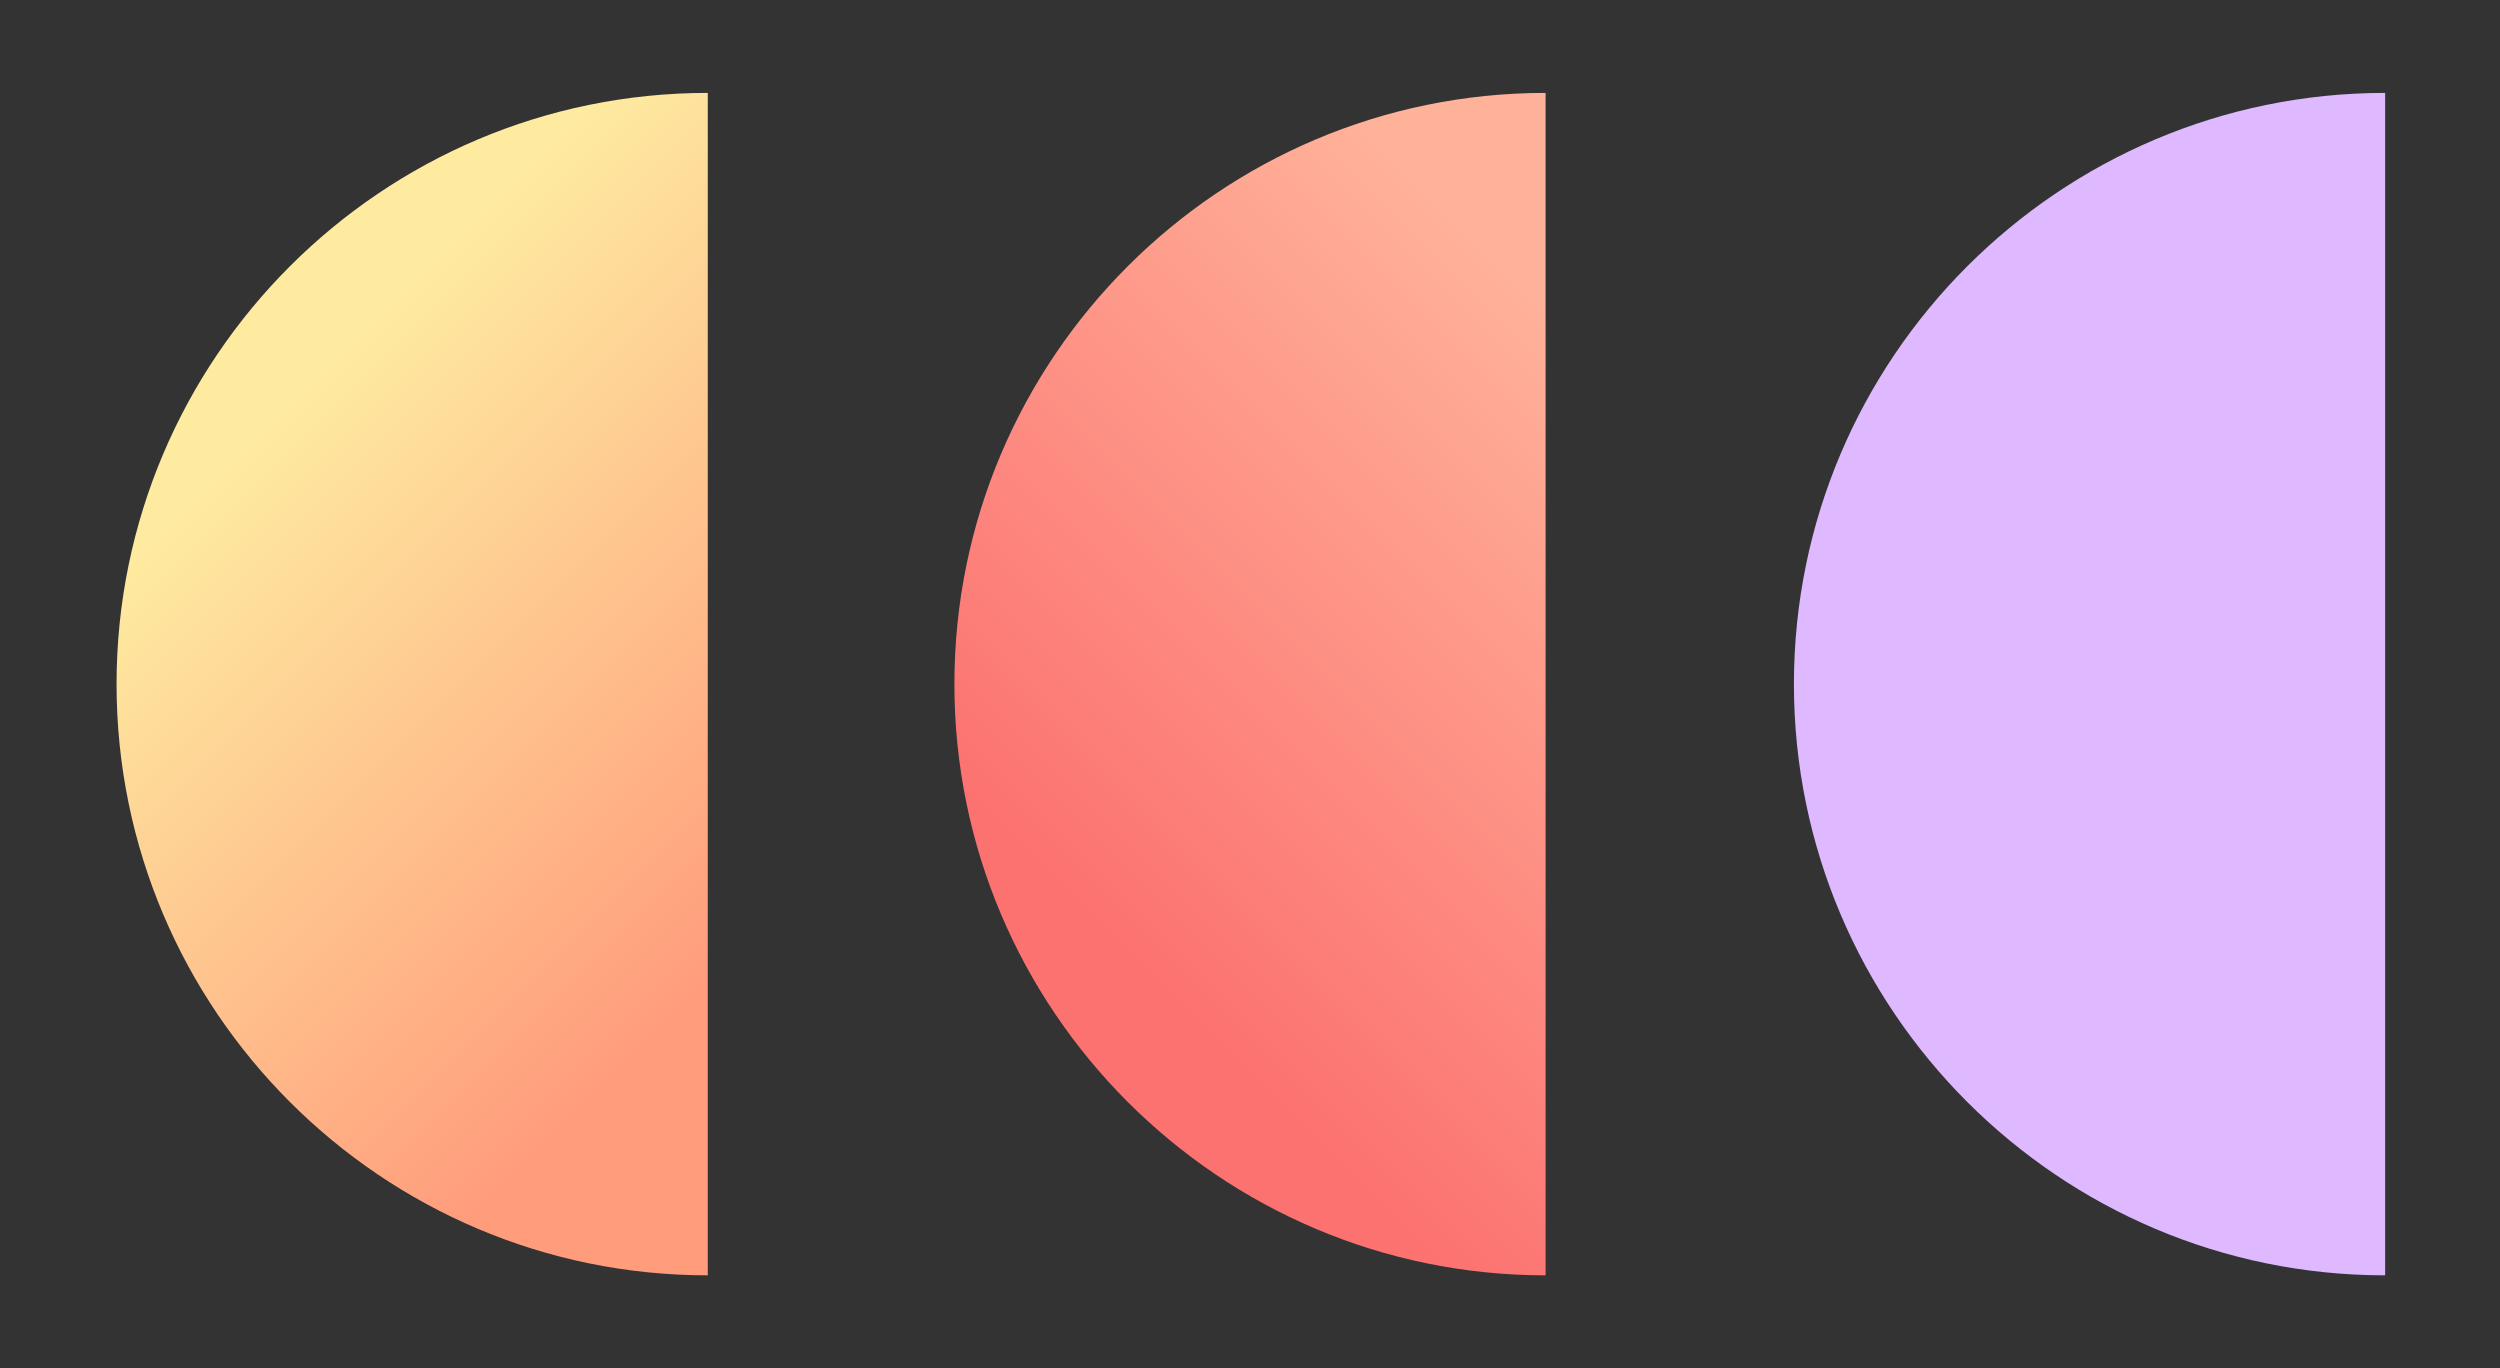
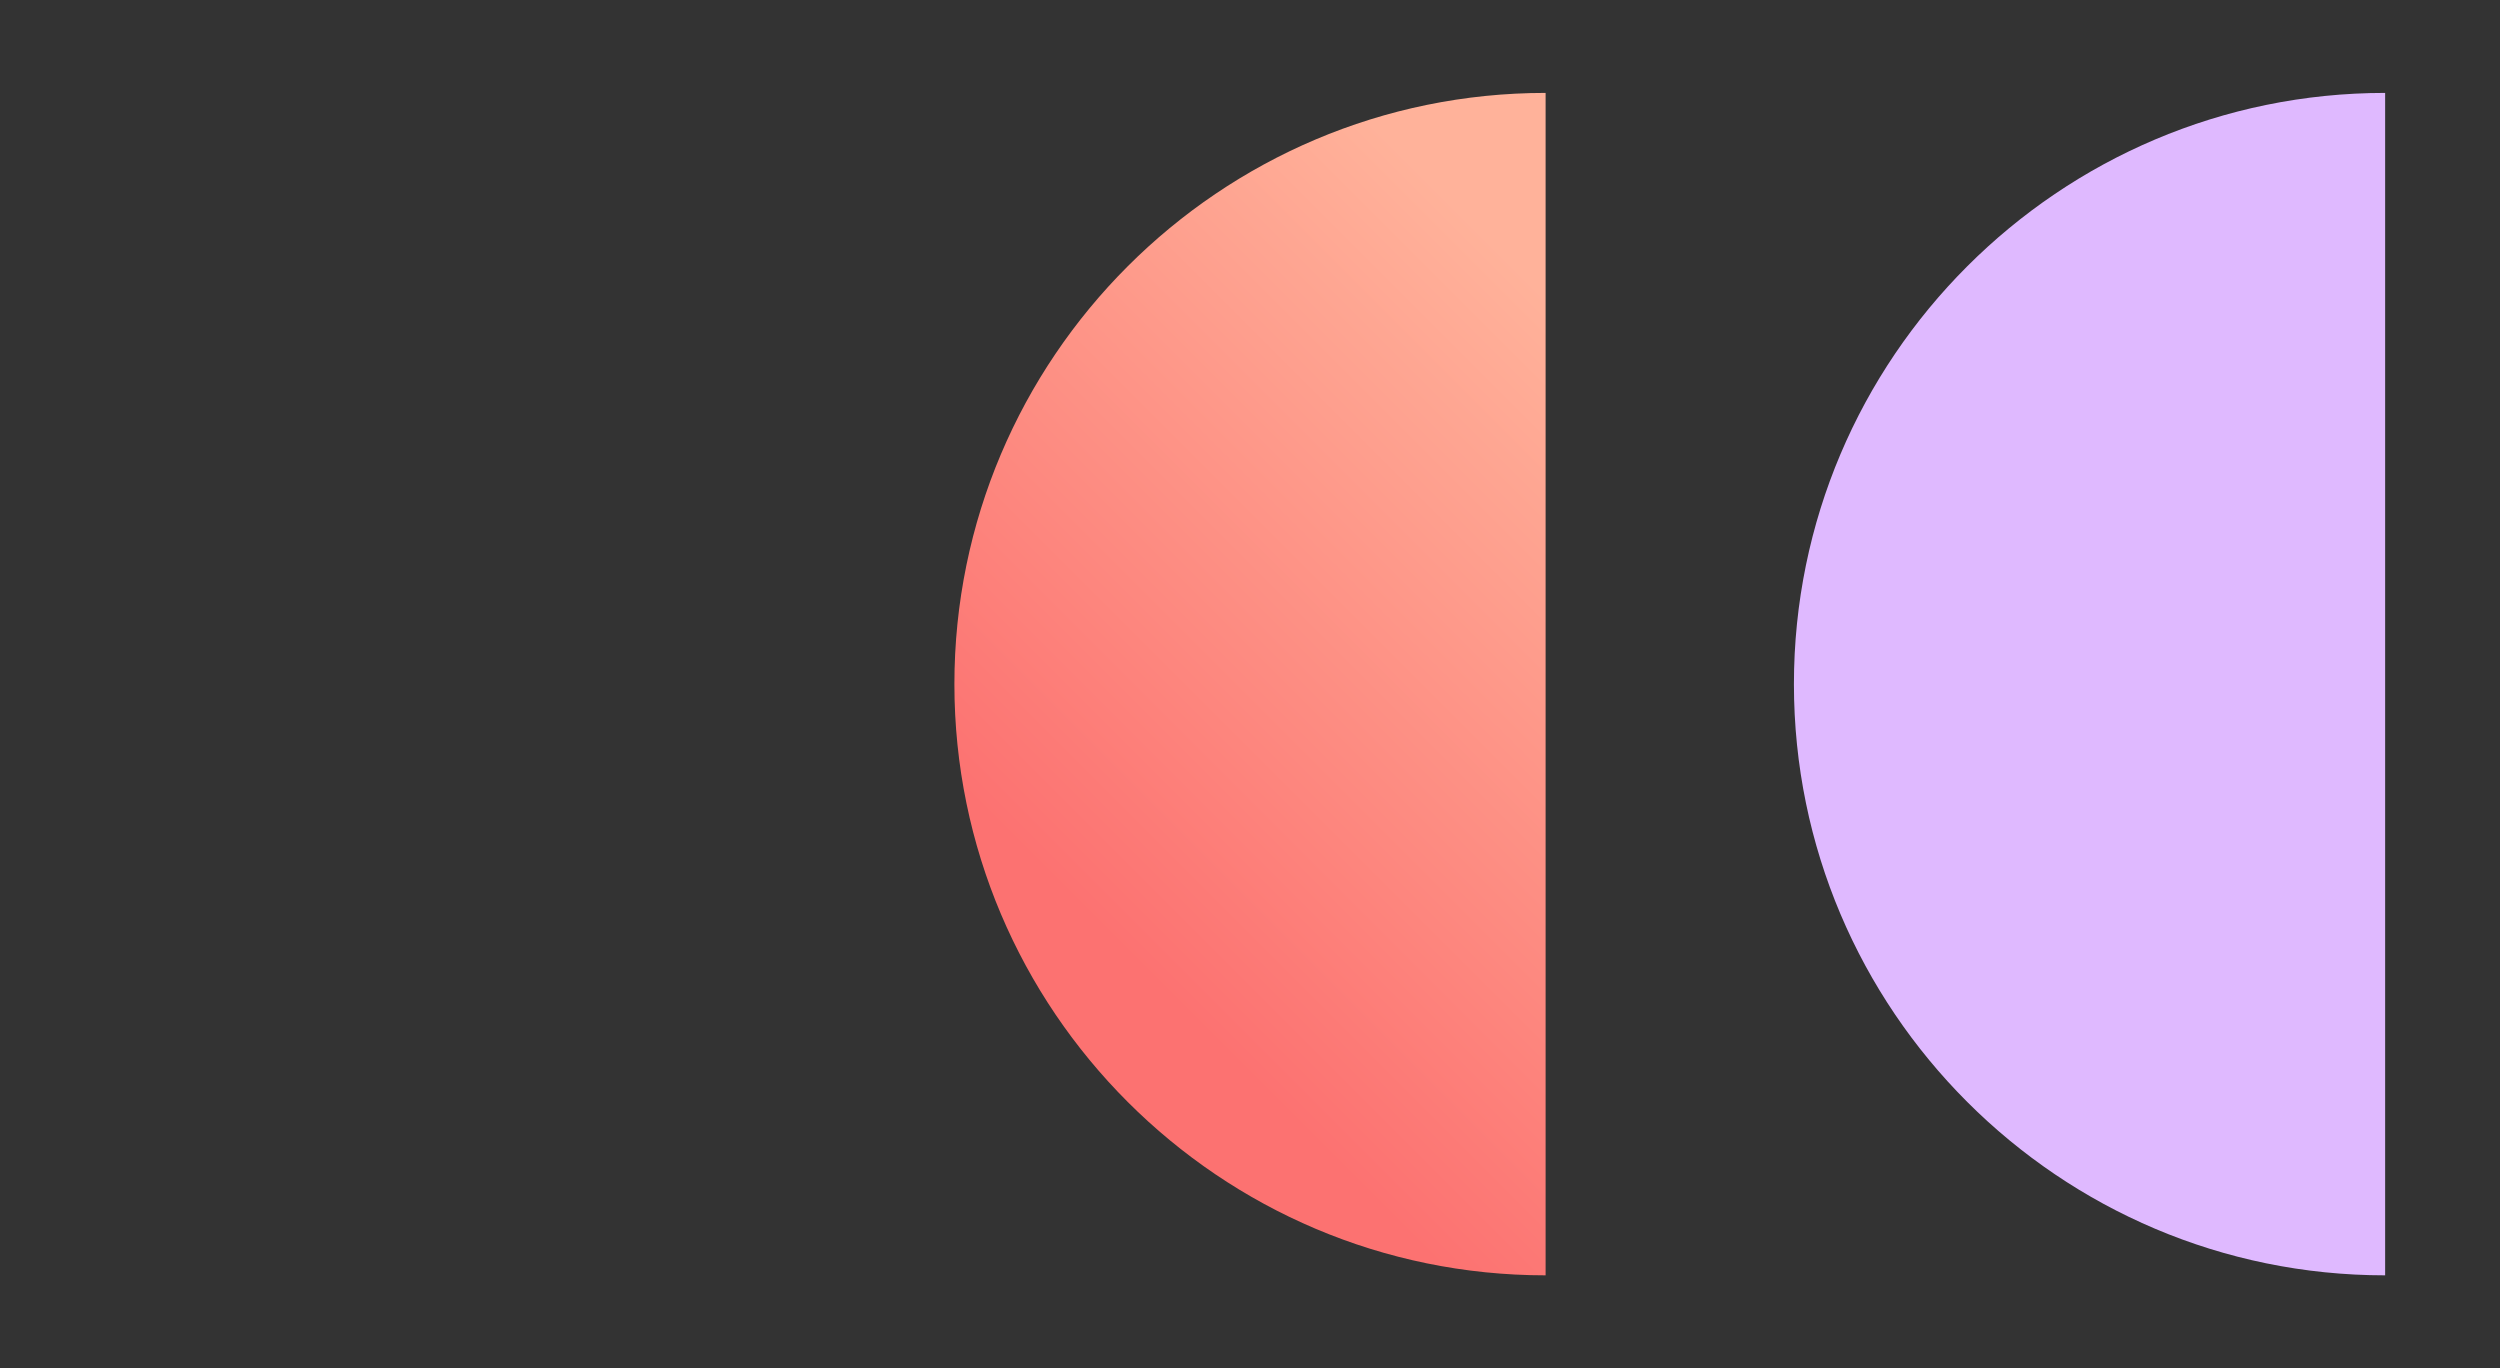
<svg xmlns="http://www.w3.org/2000/svg" version="1.1" id="圖層_1" x="0px" y="0px" viewBox="0 0 148 81" style="enable-background:new 0 0 148 81;" xml:space="preserve">
  <rect x="0" y="0" width="148" height="81" fill="#333333" stroke="none" />
  <style type="text/css">
	.st0{fill:#DFB9FF;}
	.st1{fill:url(#SVGID_1_);}
	.st2{fill:url(#SVGID_00000169549193985638888000000005840429566681289872_);}
</style>
  <g>
    <path class="st0" d="M141.2,5.5c-19.3,0-35,15.7-35,35c0,19.3,15.7,35,35,35L141.2,5.5z" />
    <linearGradient id="SVGID_1_" gradientUnits="userSpaceOnUse" x1="8192.83" y1="3494.859" x2="8150.566" y2="3537.123" gradientTransform="matrix(1 0 0 1 -8087.443 -3475.491)">
      <stop offset="0.14" style="stop-color:#FFB29A" />
      <stop offset="0.897" style="stop-color:#FC7271" />
    </linearGradient>
    <path class="st1" d="M91.5,5.5c-19.3,0-35,15.7-35,35c0,19.3,15.7,35,35,35L91.5,5.5z" />
    <linearGradient id="SVGID_00000117678252386738449790000017913935393719026569_" gradientUnits="userSpaceOnUse" x1="8100.915" y1="3494.859" x2="8143.179" y2="3537.123" gradientTransform="matrix(1 0 0 1 -8087.443 -3475.491)">
      <stop offset="9.259260e-02" style="stop-color:#FEEBA0" />
      <stop offset="0.796" style="stop-color:#FF9C7C" />
    </linearGradient>
-     <path style="fill:url(#SVGID_00000117678252386738449790000017913935393719026569_);" d="M41.9,5.5c-19.3,0-35,15.7-35,35   c0,19.3,15.7,35,35,35L41.9,5.5z" />
  </g>
</svg>